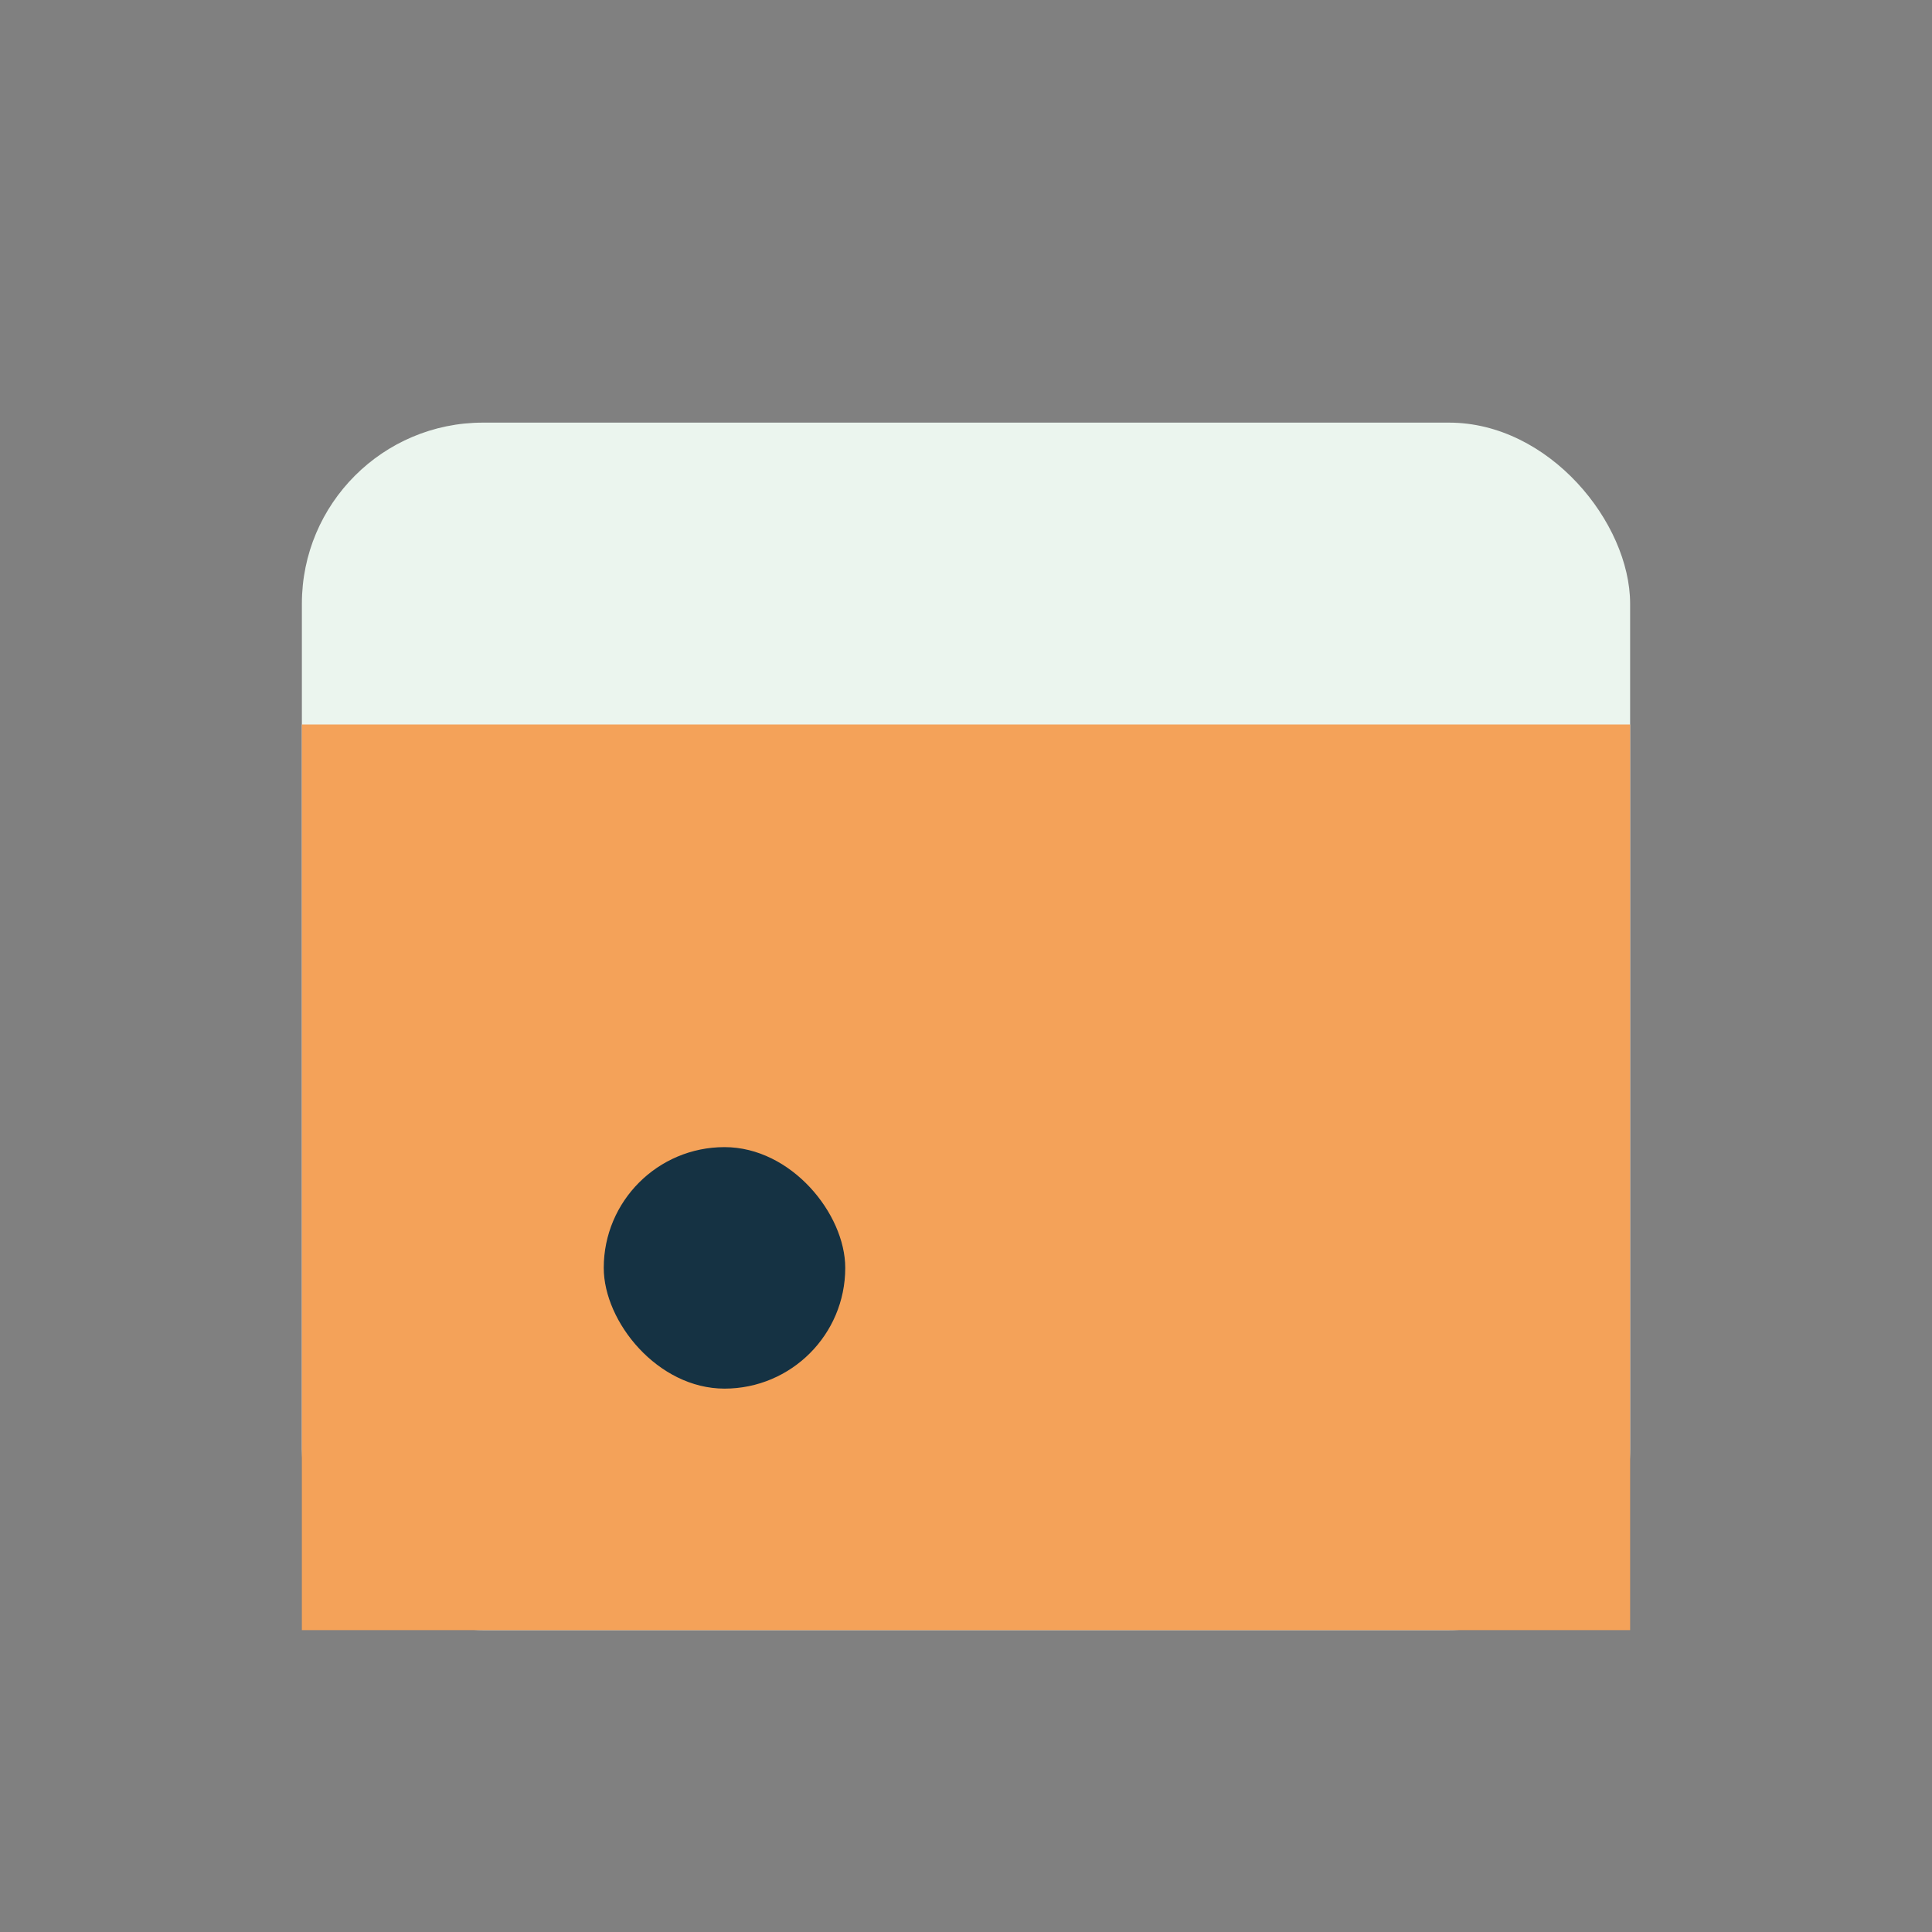
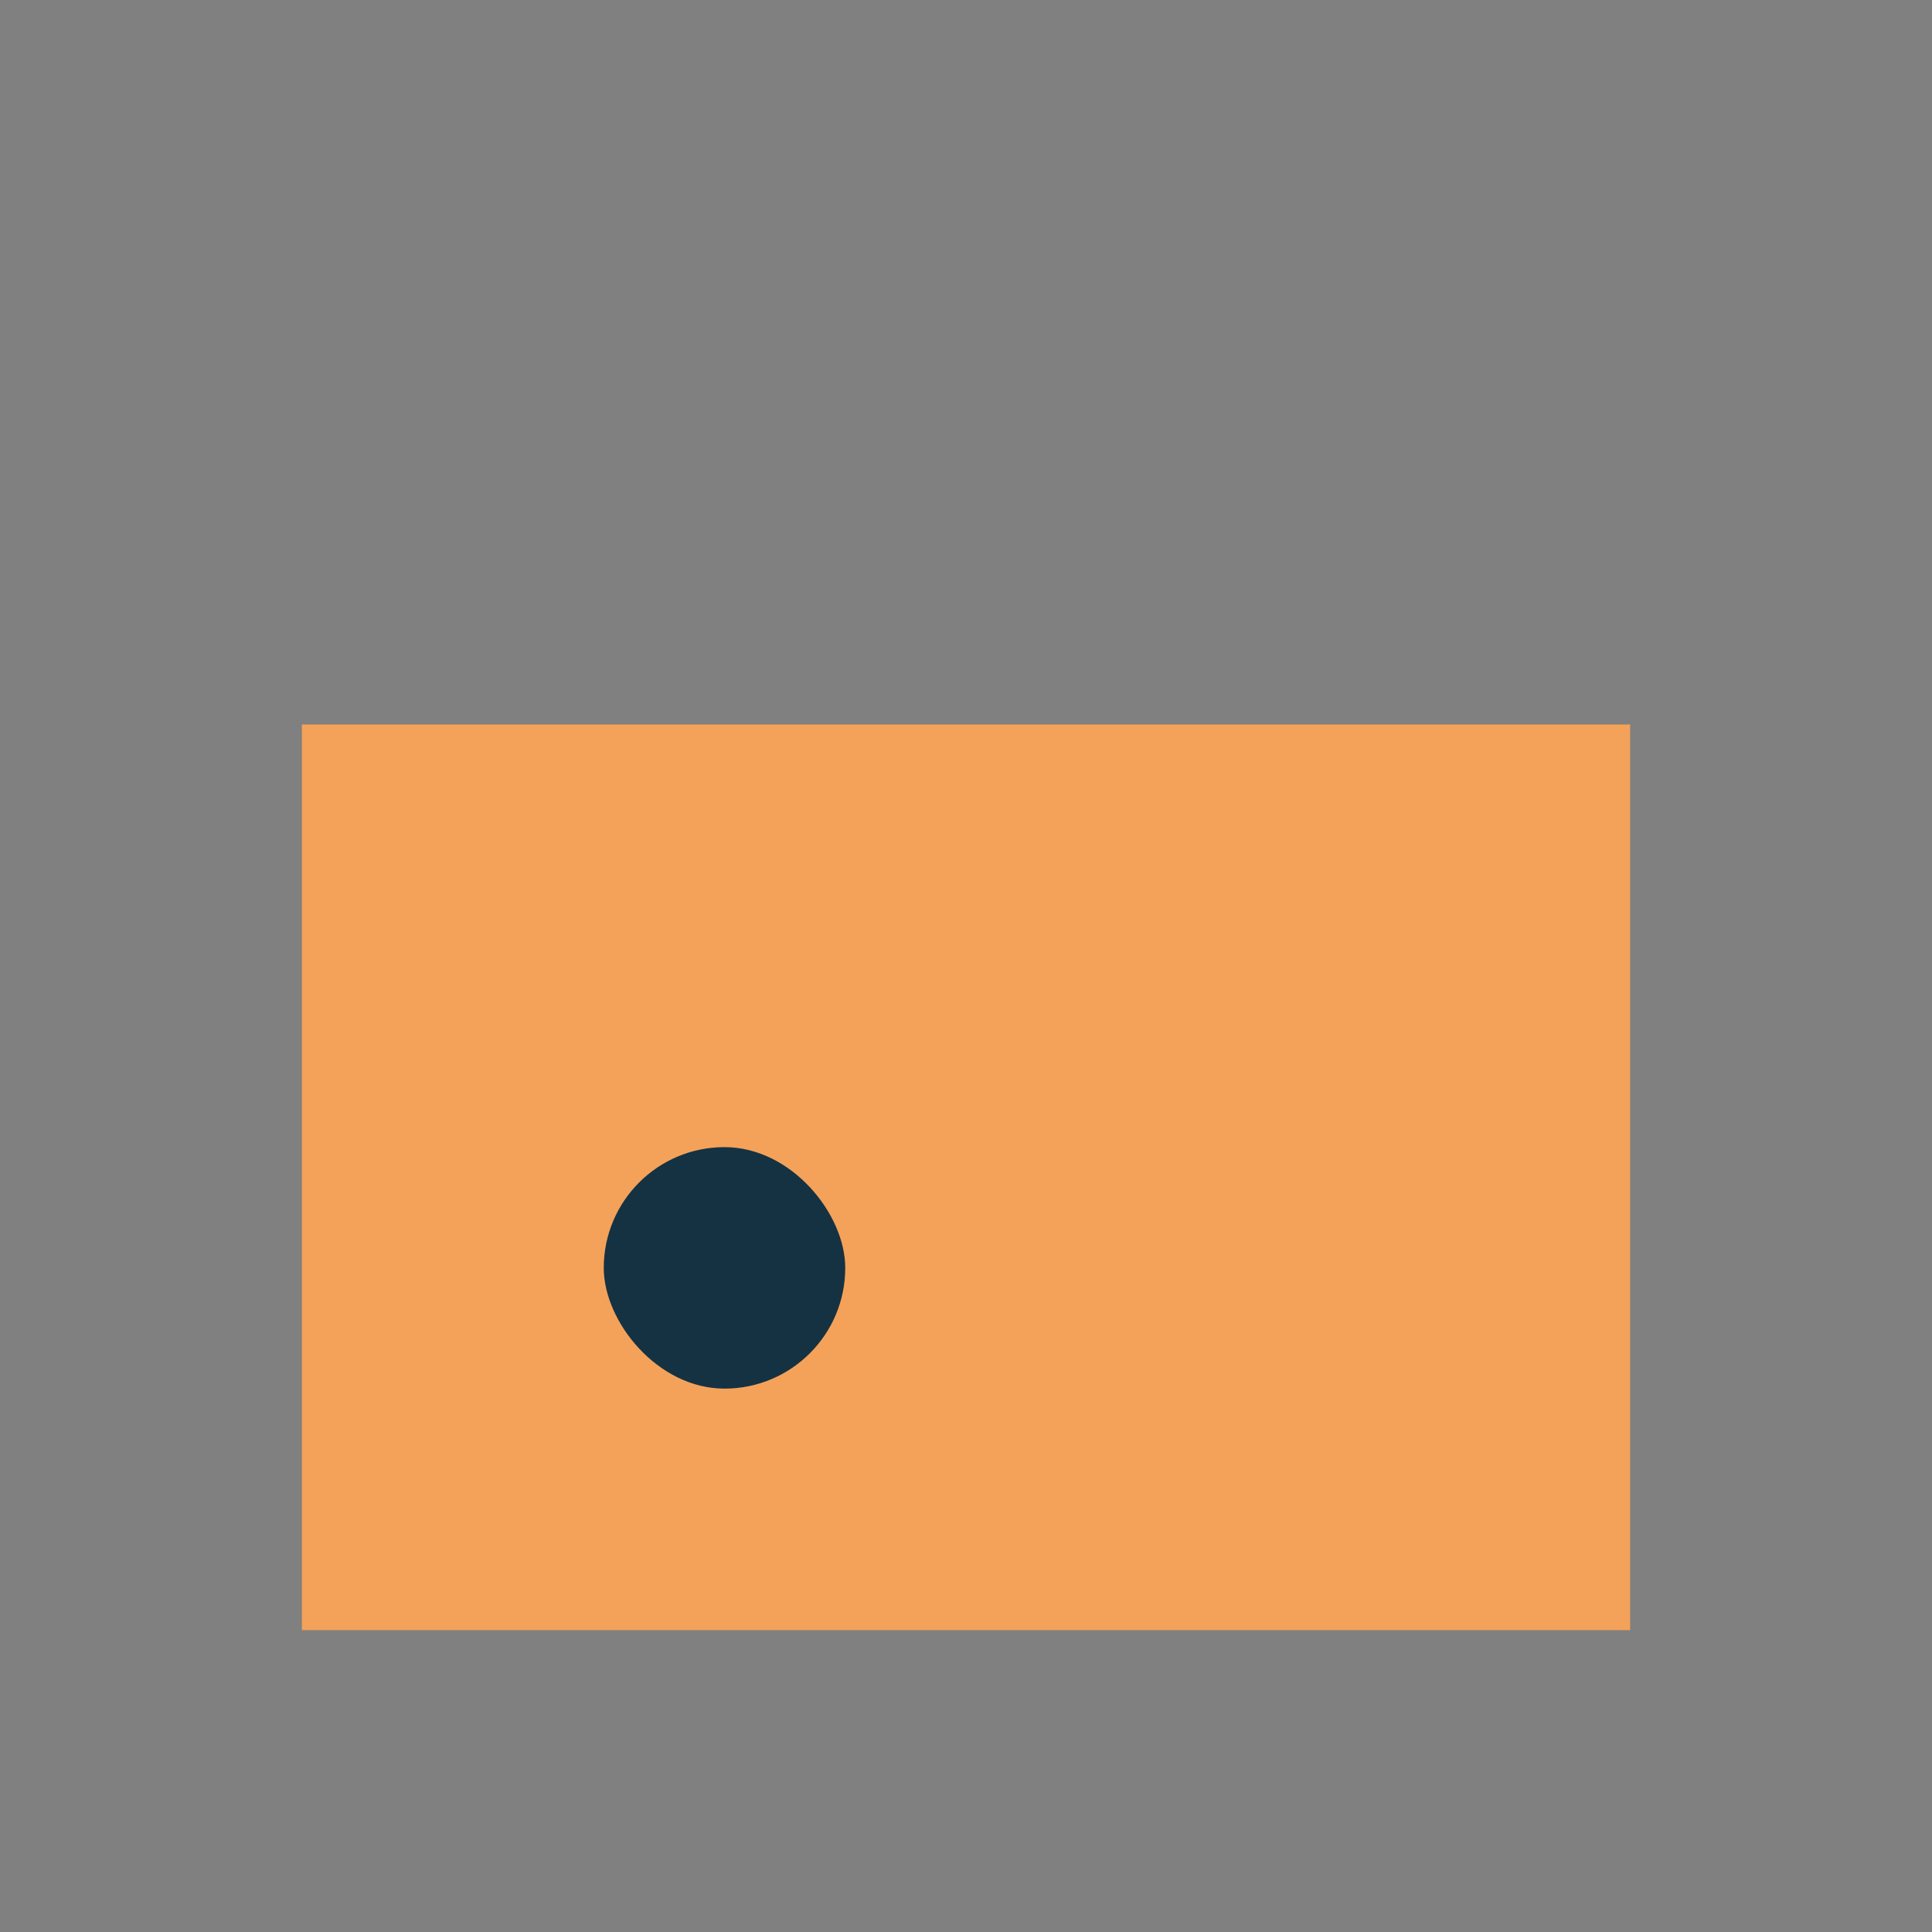
<svg xmlns="http://www.w3.org/2000/svg" width="32" height="32" viewBox="0 0 32 32">
  <rect x="0" y="0" width="32" height="32" fill="#808080" stroke="none" />
-   <rect x="5" y="7" width="22" height="20" rx="3" fill="#EBF5EE" />
  <rect x="5" y="12" width="22" height="15" fill="#F4A259" />
  <rect x="10" y="19" width="4" height="4" rx="2" fill="#153243" />
</svg>